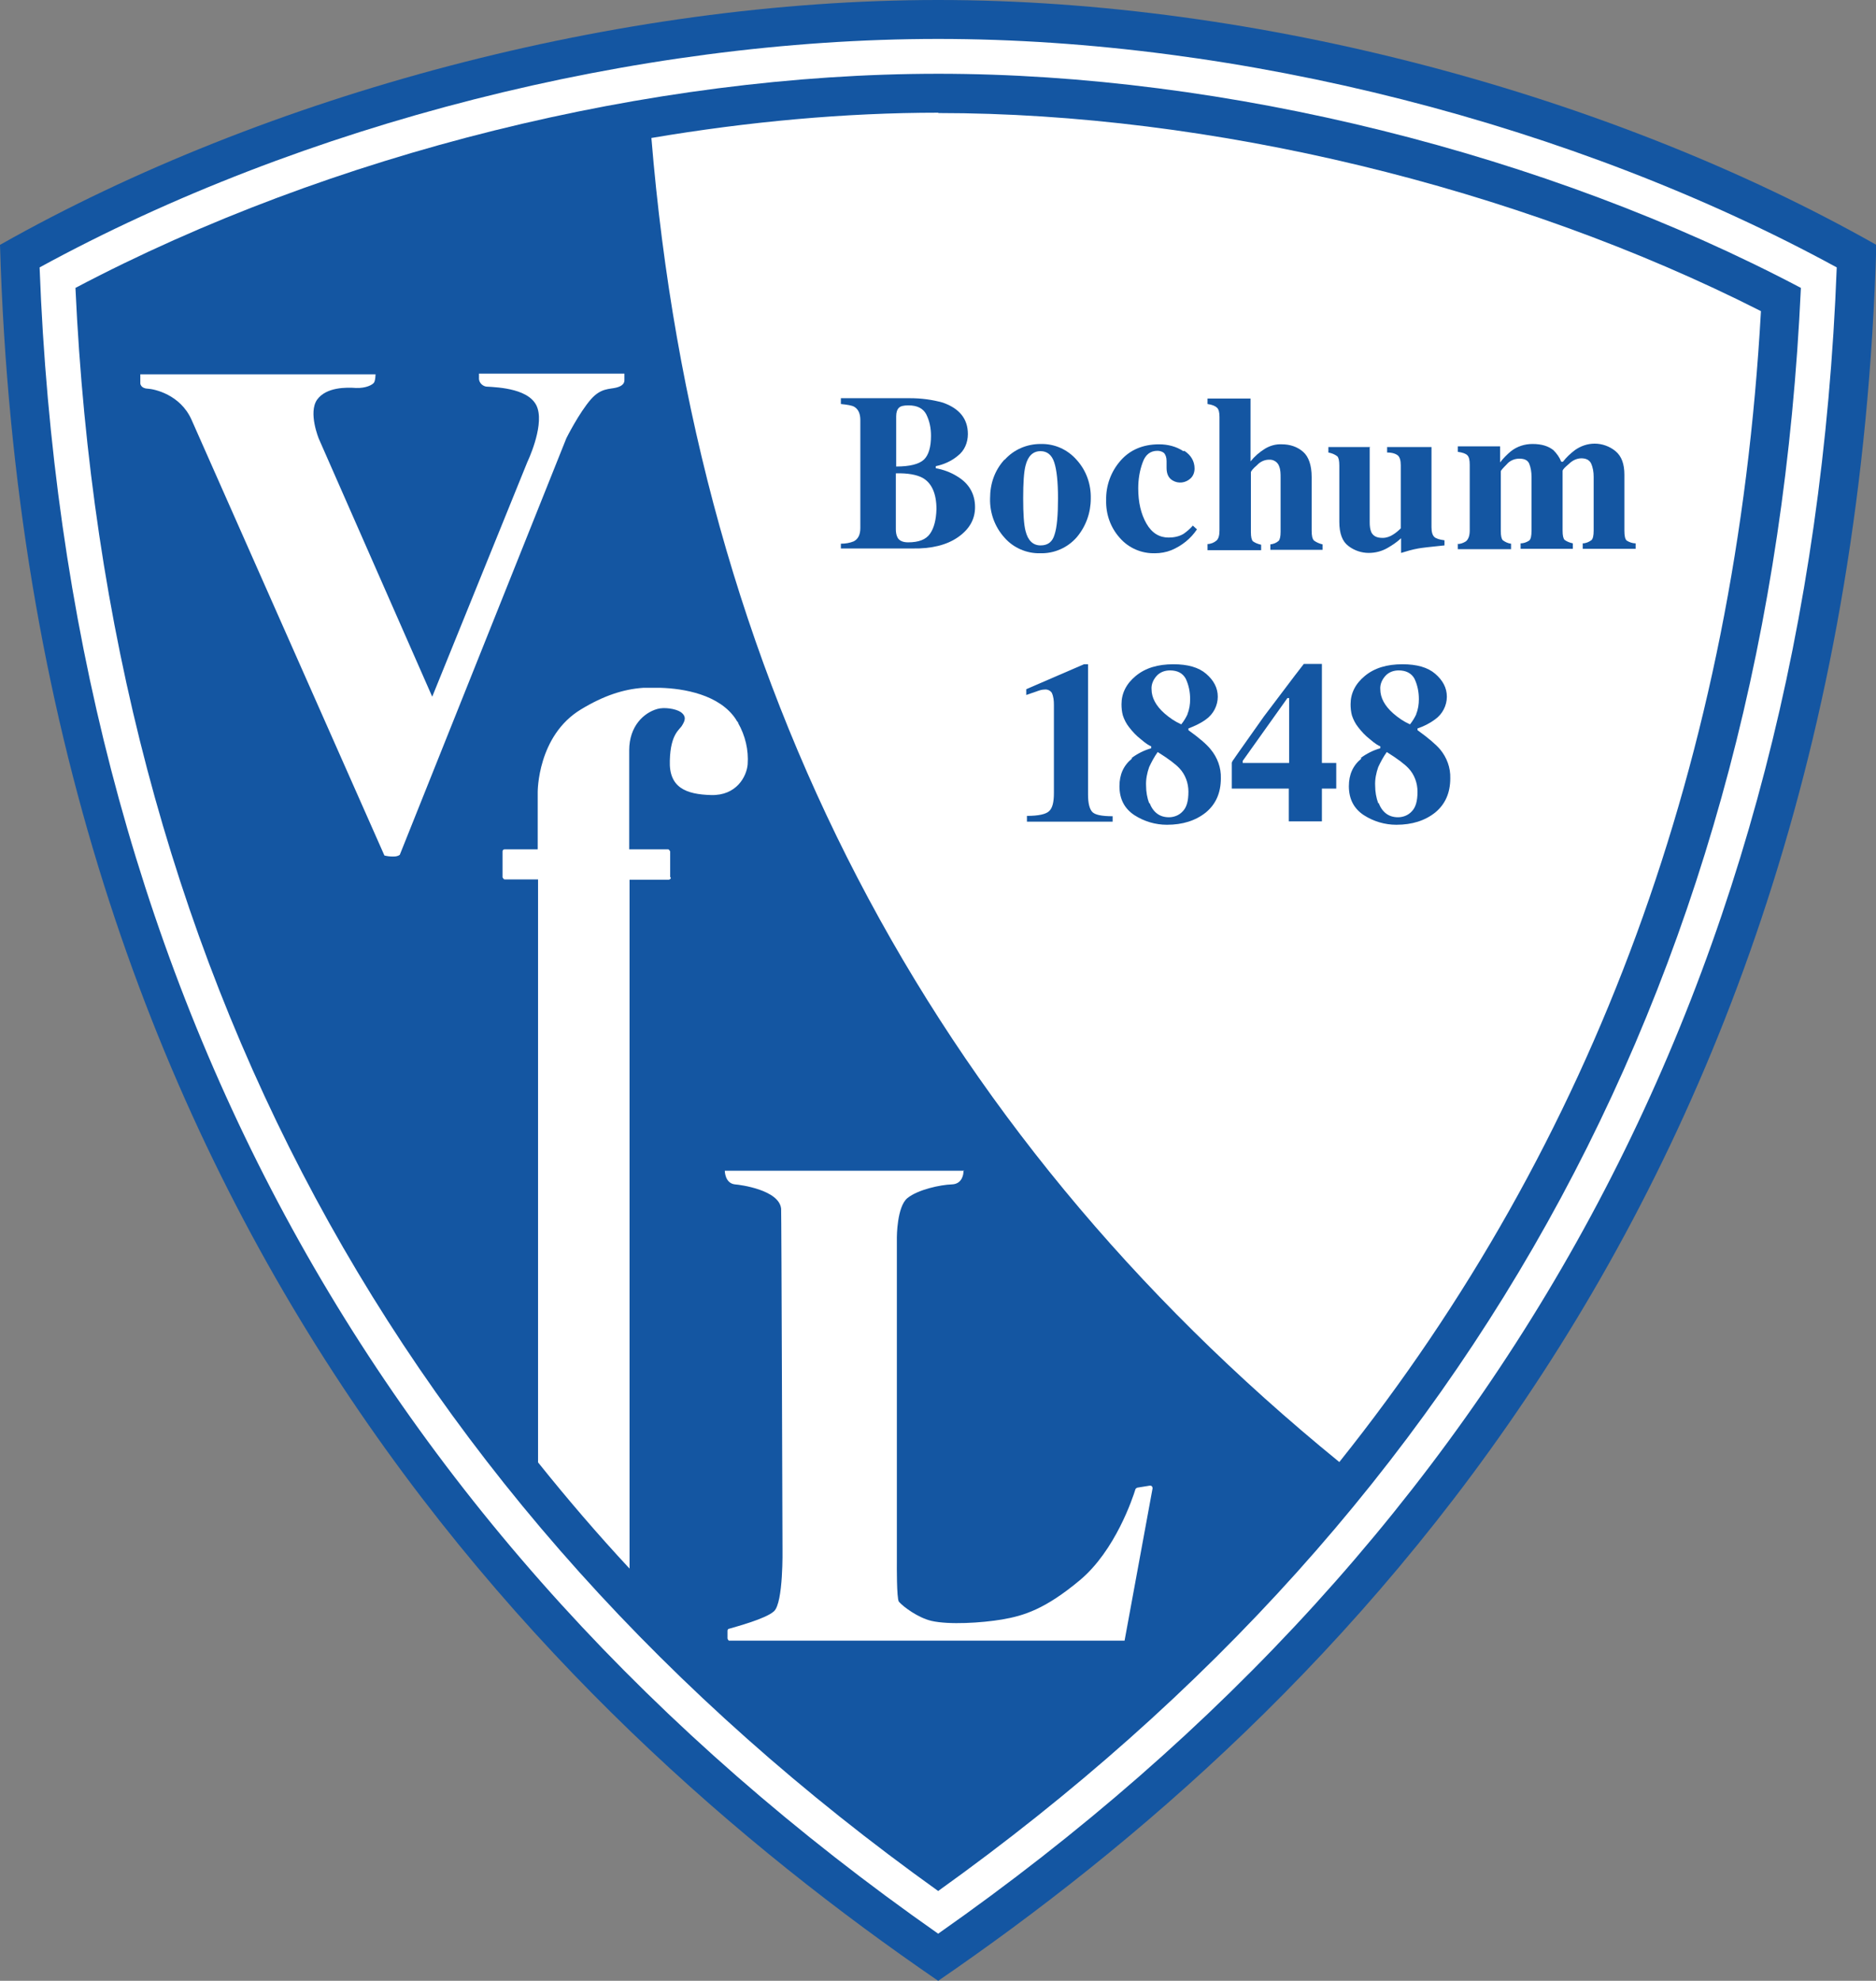
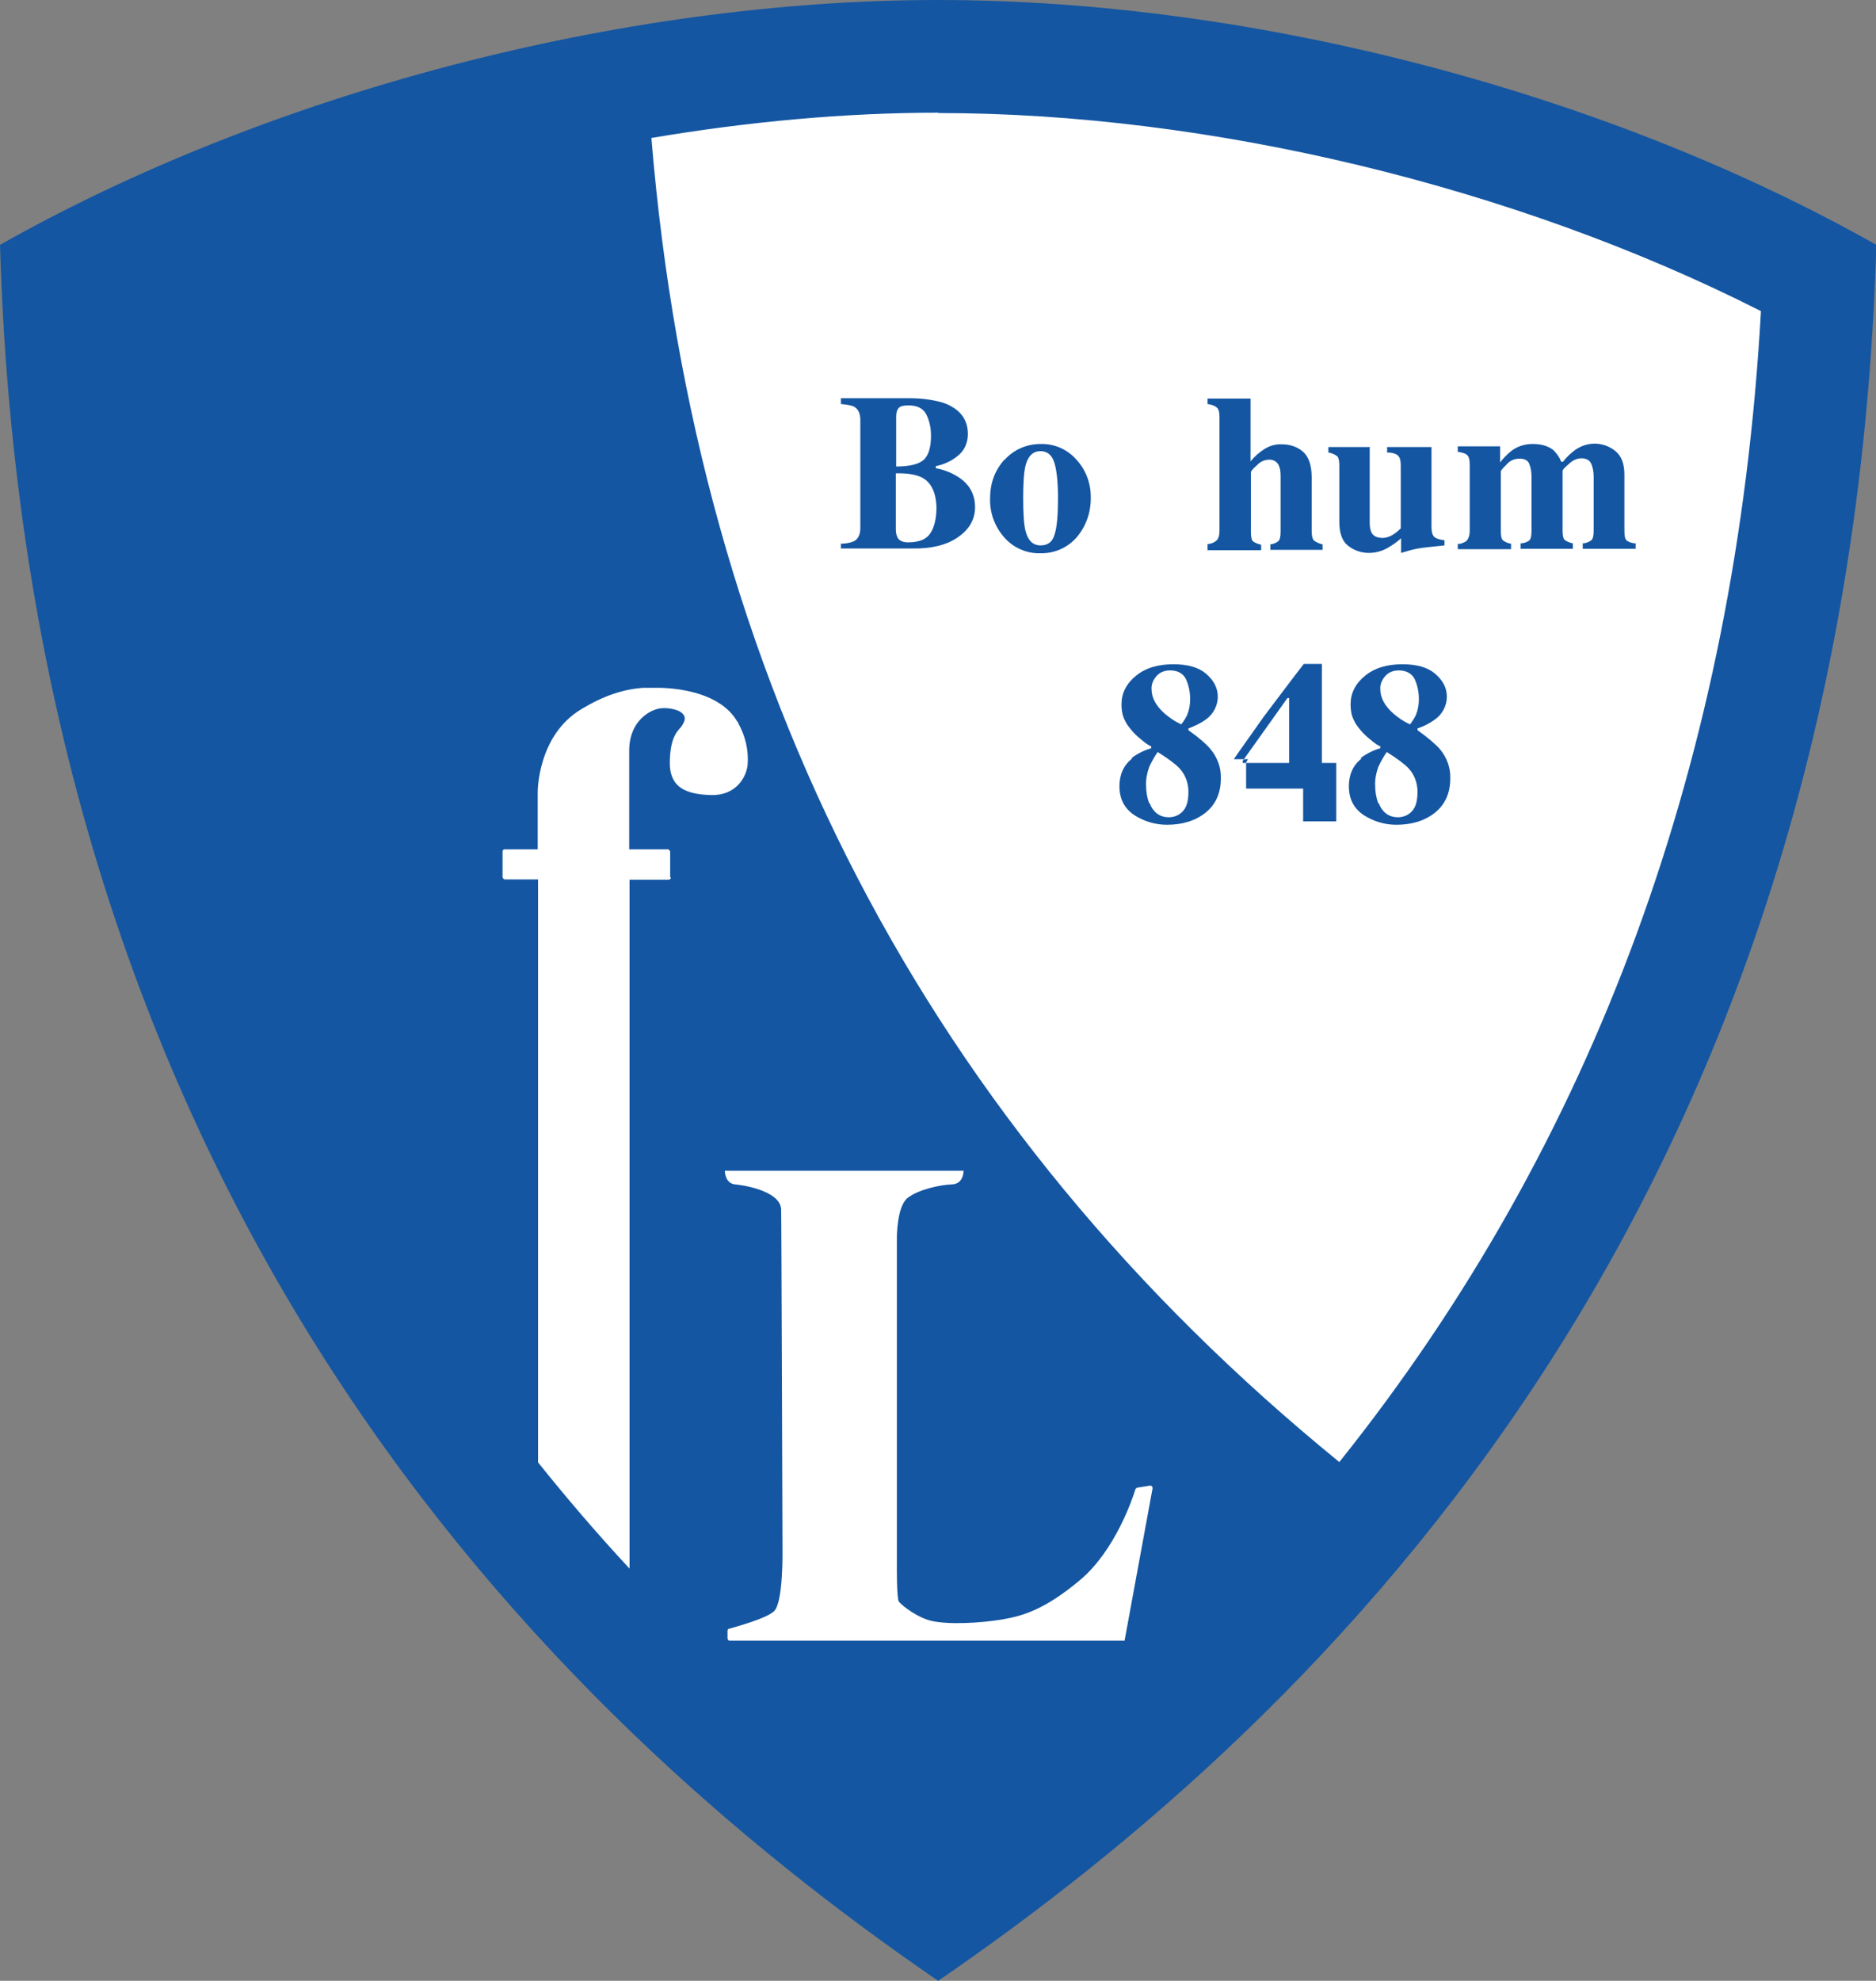
<svg xmlns="http://www.w3.org/2000/svg" id="a" viewBox="0 0 54.95 58">
  <rect x="0" y="0" width="54.95" height="58" fill="#808080" stroke="none" />
  <path id="b" d="M27.48,0C18.12,0,7.8,2.76,0,7.17c.82,28.12,16.07,43.01,27.48,50.83,11.41-7.82,26.66-22.71,27.48-50.83C47.16,2.76,36.83,0,27.48,0Z" fill="#1456a2" />
  <path id="c" d="M27.48,3.3c-2.72,0-5.56.26-8.4.74,1.31,15.92,8.08,28.94,20.15,38.77,7.47-9.34,11.62-20.62,12.35-33.7-7.18-3.64-16.13-5.8-24.09-5.8h0Z" fill="#fff" />
-   <path id="d" d="M27.48,2.16c8.42,0,17.82,2.34,25.27,6.27-.91,19.81-9.41,35.59-25.27,46.94C11.62,44.02,3.12,28.24,2.21,8.43c7.45-3.93,16.84-6.27,25.27-6.27M27.48,1.14C18.63,1.14,8.85,3.63,1.16,7.83c.78,20.69,9.63,37.1,26.32,48.79,16.68-11.69,25.53-28.09,26.32-48.79C46.1,3.63,36.32,1.14,27.48,1.14h0Z" fill="#fff" />
  <path id="e" d="M24.63,15.92c.13,0,.26-.02.38-.07.13-.07.19-.2.19-.39v-3.16c0-.19-.06-.32-.18-.39-.07-.04-.2-.06-.39-.08v-.17h2.02c.33,0,.65.04.97.13.48.17.73.47.73.92,0,.25-.1.49-.3.64-.18.15-.4.25-.64.3v.06c.22.04.44.12.63.24.35.21.52.52.52.9,0,.36-.17.65-.5.88s-.78.34-1.33.33h-2.1v-.17h0ZM27.06,13.46c.14-.13.21-.37.21-.7,0-.22-.04-.43-.14-.63-.09-.17-.26-.26-.52-.26-.14,0-.23.02-.28.07s-.08.13-.08.25v1.47c.4,0,.67-.07.81-.2h0s0,0,0,0ZM26.29,15.74c.05.09.15.14.31.14.31,0,.52-.08.64-.25s.18-.41.19-.72c0-.46-.14-.77-.41-.92-.17-.09-.43-.14-.78-.13v1.63c0,.09.01.17.05.25h0s0,0,0,0Z" fill="#1456a2" />
  <path id="f" d="M29.43,13.46c.27-.3.65-.46,1.05-.46.41-.01.79.16,1.06.47.28.31.42.71.41,1.13,0,.41-.14.81-.41,1.13-.27.31-.66.48-1.07.47-.4.01-.79-.16-1.05-.46-.28-.31-.43-.72-.42-1.14,0-.45.14-.83.42-1.14h0s0,0,0,0ZM30.04,15.55c.07.28.22.42.44.42s.35-.11.41-.32c.07-.21.1-.57.1-1.06s-.04-.84-.11-1.05c-.07-.22-.21-.33-.4-.33-.22,0-.37.14-.44.42-.05.19-.07.51-.07.96s.02.77.07.96h0s0,0,0,0Z" fill="#1456a2" />
-   <path id="g" d="M34.69,13.2c.2.13.3.31.3.52,0,.11-.04.22-.12.29-.14.13-.35.16-.52.06-.12-.07-.18-.19-.18-.37,0-.02,0-.05,0-.08v-.12c0-.11-.03-.19-.08-.24-.05-.04-.12-.06-.19-.06-.2,0-.35.11-.43.34-.09.24-.13.5-.13.76,0,.41.08.75.24,1.03.16.28.38.41.65.41.15,0,.31-.03.44-.11.1-.07.19-.15.27-.24l.12.11c-.18.27-.44.48-.75.61-.15.06-.32.09-.48.09-.39.01-.77-.15-1.03-.45-.27-.3-.41-.69-.4-1.1-.01-.43.14-.84.42-1.16.28-.32.66-.48,1.13-.48.25,0,.5.06.71.2h0s0,0,0,0Z" fill="#1456a2" />
  <path id="h" d="M35.37,15.93c.09,0,.19-.04.26-.1.06-.05.09-.15.09-.3v-3.32c0-.13-.02-.22-.07-.27-.05-.05-.14-.09-.28-.11v-.16h1.26v1.84c.12-.15.26-.27.42-.37.15-.09.32-.14.5-.13.23,0,.45.07.62.22.16.14.25.39.25.74v1.57c0,.15.02.24.07.29.07.05.16.09.25.11v.16h-1.53v-.16c.09-.01.17-.04.24-.1.04-.04.06-.13.06-.27v-1.58c0-.11,0-.23-.04-.33-.04-.13-.17-.21-.3-.2-.13,0-.26.06-.35.16-.12.1-.18.18-.18.21v1.75c0,.14.02.23.06.27.07.05.15.08.24.1v.16h-1.57v-.16h0s0,0,0,0Z" fill="#1456a2" />
  <path id="i" d="M40.12,13.08v2.22c0,.1.01.2.05.29.06.11.16.16.33.16.11,0,.22-.04.31-.1.08-.05.15-.11.22-.18v-1.85c0-.14-.03-.23-.08-.28-.06-.05-.16-.09-.32-.09v-.16h1.3v2.35c0,.14.03.23.08.28s.15.08.3.1v.15c-.4.04-.66.07-.77.09-.17.03-.34.08-.5.13v-.43c-.12.11-.25.2-.39.28-.17.1-.36.15-.56.15-.21,0-.42-.07-.59-.2-.18-.13-.27-.37-.27-.71v-1.65c0-.14-.02-.23-.06-.27-.08-.06-.16-.09-.26-.11v-.16h1.23,0Z" fill="#1456a2" />
  <path id="j" d="M42.69,15.93c.09,0,.17-.03.25-.08.07-.06.11-.16.11-.32v-1.92c0-.14-.02-.23-.07-.28-.05-.05-.14-.08-.28-.1v-.16h1.24v.47c.09-.12.2-.23.32-.33.18-.14.4-.21.63-.21.26,0,.46.06.61.18.1.1.18.21.23.34h.05c.1-.13.22-.24.35-.34.17-.12.37-.19.58-.19.22,0,.44.08.61.22.18.15.26.38.26.69v1.64c0,.15.02.25.07.29.08.05.17.08.26.08v.16h-1.55v-.16c.09,0,.18-.04.25-.09.05-.04.07-.14.07-.28v-1.58c0-.14-.02-.27-.08-.4-.05-.09-.14-.14-.28-.14-.13,0-.26.06-.36.16-.12.1-.19.17-.19.21v1.75c0,.14.02.23.06.27.07.05.15.08.24.1v.16h-1.53v-.16c.09,0,.17-.03.25-.08.05-.04.07-.14.07-.29v-1.58c0-.13-.02-.27-.07-.39-.05-.1-.14-.14-.29-.14-.14,0-.28.06-.37.17-.11.11-.17.18-.17.2v1.75c0,.14.02.23.06.27.07.05.15.09.24.1v.16h-1.56v-.16h0s0,0,0,0Z" fill="#1456a2" />
-   <path id="k" d="M30.08,23.89c.34,0,.56-.05.65-.14.1-.09.14-.27.14-.53v-2.58c0-.12-.01-.24-.06-.35-.04-.07-.13-.11-.21-.1-.09,0-.17.03-.25.06-.07.02-.17.06-.29.1v-.17l1.69-.73h.12v3.82c0,.24.04.41.12.5.08.09.28.13.6.13v.16h-2.51v-.16h0s0,0,0,0Z" fill="#1456a2" />
  <path id="l" d="M34.78,20.91c.06-.14.08-.29.08-.44,0-.21-.04-.41-.13-.6-.09-.16-.24-.24-.46-.24-.15,0-.29.05-.39.16-.1.11-.16.25-.15.39,0,.25.13.49.38.71.15.13.31.24.49.32.08-.1.14-.2.19-.31,0,0,0,0,0,0ZM33.67,23.51c.11.28.3.42.57.42.15,0,.3-.06.4-.17.12-.12.17-.31.17-.58,0-.25-.09-.5-.26-.68-.11-.12-.32-.28-.64-.48-.1.14-.18.29-.25.44-.06.17-.1.36-.09.55,0,.17.03.35.09.51,0,0,0,0,0,0ZM33.14,22.2c.17-.13.37-.23.58-.29v-.06c-.05-.01-.16-.08-.31-.21-.13-.1-.24-.22-.34-.35-.08-.1-.14-.22-.18-.34-.03-.11-.04-.22-.04-.33,0-.32.14-.6.42-.83.28-.23.64-.34,1.1-.34.42,0,.74.09.96.28s.34.41.34.67c0,.26-.13.51-.34.66-.16.12-.34.2-.52.27v.05c.32.23.54.42.65.56.2.24.31.54.3.85,0,.43-.15.76-.44,1-.3.24-.68.36-1.14.36-.34,0-.67-.1-.95-.28-.29-.19-.44-.47-.44-.85,0-.34.12-.61.37-.81h0s0,0,0,0Z" fill="#1456a2" />
-   <path id="m" d="M37.76,22.35v-1.91h-.05l-1.31,1.84v.06h1.36s0,0,0,0ZM36.14,22.23s.08-.12.18-.26l.7-.99.9-1.19.27-.35h.53v2.9h.42v.75h-.42v.96h-.97v-.96h-1.67v-.76s.03-.07.06-.1h0s0,0,0,0Z" fill="#1456a2" />
+   <path id="m" d="M37.76,22.35v-1.91h-.05l-1.31,1.84v.06h1.36s0,0,0,0ZM36.14,22.23s.08-.12.18-.26l.7-.99.9-1.19.27-.35h.53v2.9h.42v.75v.96h-.97v-.96h-1.67v-.76s.03-.07.06-.1h0s0,0,0,0Z" fill="#1456a2" />
  <path d="M41.48,20.91c.06-.14.08-.29.08-.44,0-.21-.04-.41-.13-.6-.09-.16-.25-.24-.46-.24-.15,0-.29.05-.39.16-.1.11-.16.25-.15.39,0,.25.13.49.38.71.15.13.31.24.49.32.08-.1.14-.2.19-.31,0,0,0,0,0,0ZM40.38,23.51c.11.28.3.42.57.42.15,0,.3-.06.4-.17.12-.12.17-.31.17-.58,0-.25-.09-.5-.26-.68-.11-.12-.32-.28-.64-.48-.1.14-.18.29-.25.44-.06.17-.1.36-.09.55,0,.17.03.35.09.51,0,0,0,0,0,0ZM39.85,22.2c.17-.13.37-.23.58-.29v-.06c-.05-.01-.16-.08-.31-.21-.13-.1-.24-.22-.34-.35-.08-.1-.14-.22-.18-.34-.03-.11-.04-.22-.04-.33,0-.32.14-.6.42-.83.28-.23.64-.34,1.1-.34.42,0,.74.09.96.28s.34.41.34.67c0,.26-.13.51-.34.66-.16.12-.34.21-.52.27v.05c.32.23.54.42.66.56.2.24.31.54.3.85,0,.43-.15.76-.44,1-.3.24-.68.36-1.14.36-.34,0-.67-.1-.95-.28-.29-.19-.44-.47-.44-.85,0-.34.12-.61.37-.81h0s0,0,0,0Z" fill="#1456a2" />
-   <path id="n" d="M11,10.96h-6.89v.27s.01.14.21.15.96.17,1.29.91c.33.74,5.65,12.76,5.65,12.76.08.02.16.03.24.03.07,0,.14,0,.21-.05l4.88-12.2s.37-.74.72-1.14c.29-.33.54-.29.74-.34.2-.05.24-.14.24-.22v-.19h-4.26v.16c.01.11.1.2.21.22.36.02,1.34.06,1.51.65.17.57-.3,1.55-.3,1.55l-2.79,6.88-3.32-7.55s-.32-.77-.05-1.15c.27-.37.86-.36,1.14-.34.29.01.47-.09.52-.15.05-.06.05-.27.05-.27h0s0,0,0,0Z" fill="#fff" />
  <path id="o" d="M28.25,34.28h-7.02s0,.37.3.4c.15.01,1.29.16,1.35.71.01.12.04,9.96.04,9.96,0,0,.03,1.58-.25,1.83-.24.22-1.11.45-1.31.51-.03,0-.05.03-.05.06v.23s.02.06.05.06h11.58l.82-4.46s0-.04-.02-.06-.04-.02-.06-.02l-.37.06s-.04.02-.05.04c-.08.26-.59,1.8-1.63,2.67-1.02.85-1.64,1.04-2.28,1.15-.6.1-1.55.16-2.07.04-.38-.09-.81-.4-.95-.56-.07-.09-.06-1.13-.06-1.13v-9.54s0-.9.31-1.15c.31-.25.97-.39,1.3-.4s.34-.35.34-.35v-.06h0Z" fill="#fff" />
  <path d="M19.63,25.69v-.76s-.03-.06-.06-.06h-1.14v-2.9c0-.71.43-1.1.82-1.21.2-.06.54-.01.69.09.18.13.12.26.04.39-.07.13-.34.24-.36,1.03-.03.79.47.99,1.21,1.01s1.04-.54,1.07-.9c.03-.42-.07-.84-.28-1.21,0,0,0,0,0-.01,0-.01-.02-.03-.03-.04s-.02-.03-.03-.05c-.48-.74-1.55-.91-2.21-.93-.13,0-.35,0-.37,0-.05,0-.09,0-.14,0-.58.04-1.16.23-1.82.63-1.28.77-1.27,2.42-1.27,2.42v1.68s-.97,0-.97,0c-.04,0-.06.03-.06.06v.76s.03.06.06.06h.98v17.07c.85,1.06,1.74,2.1,2.68,3.11v-20.17h1.14s.03,0,.05-.02.02-.03.02-.05h0Z" fill="#fff" />
</svg>